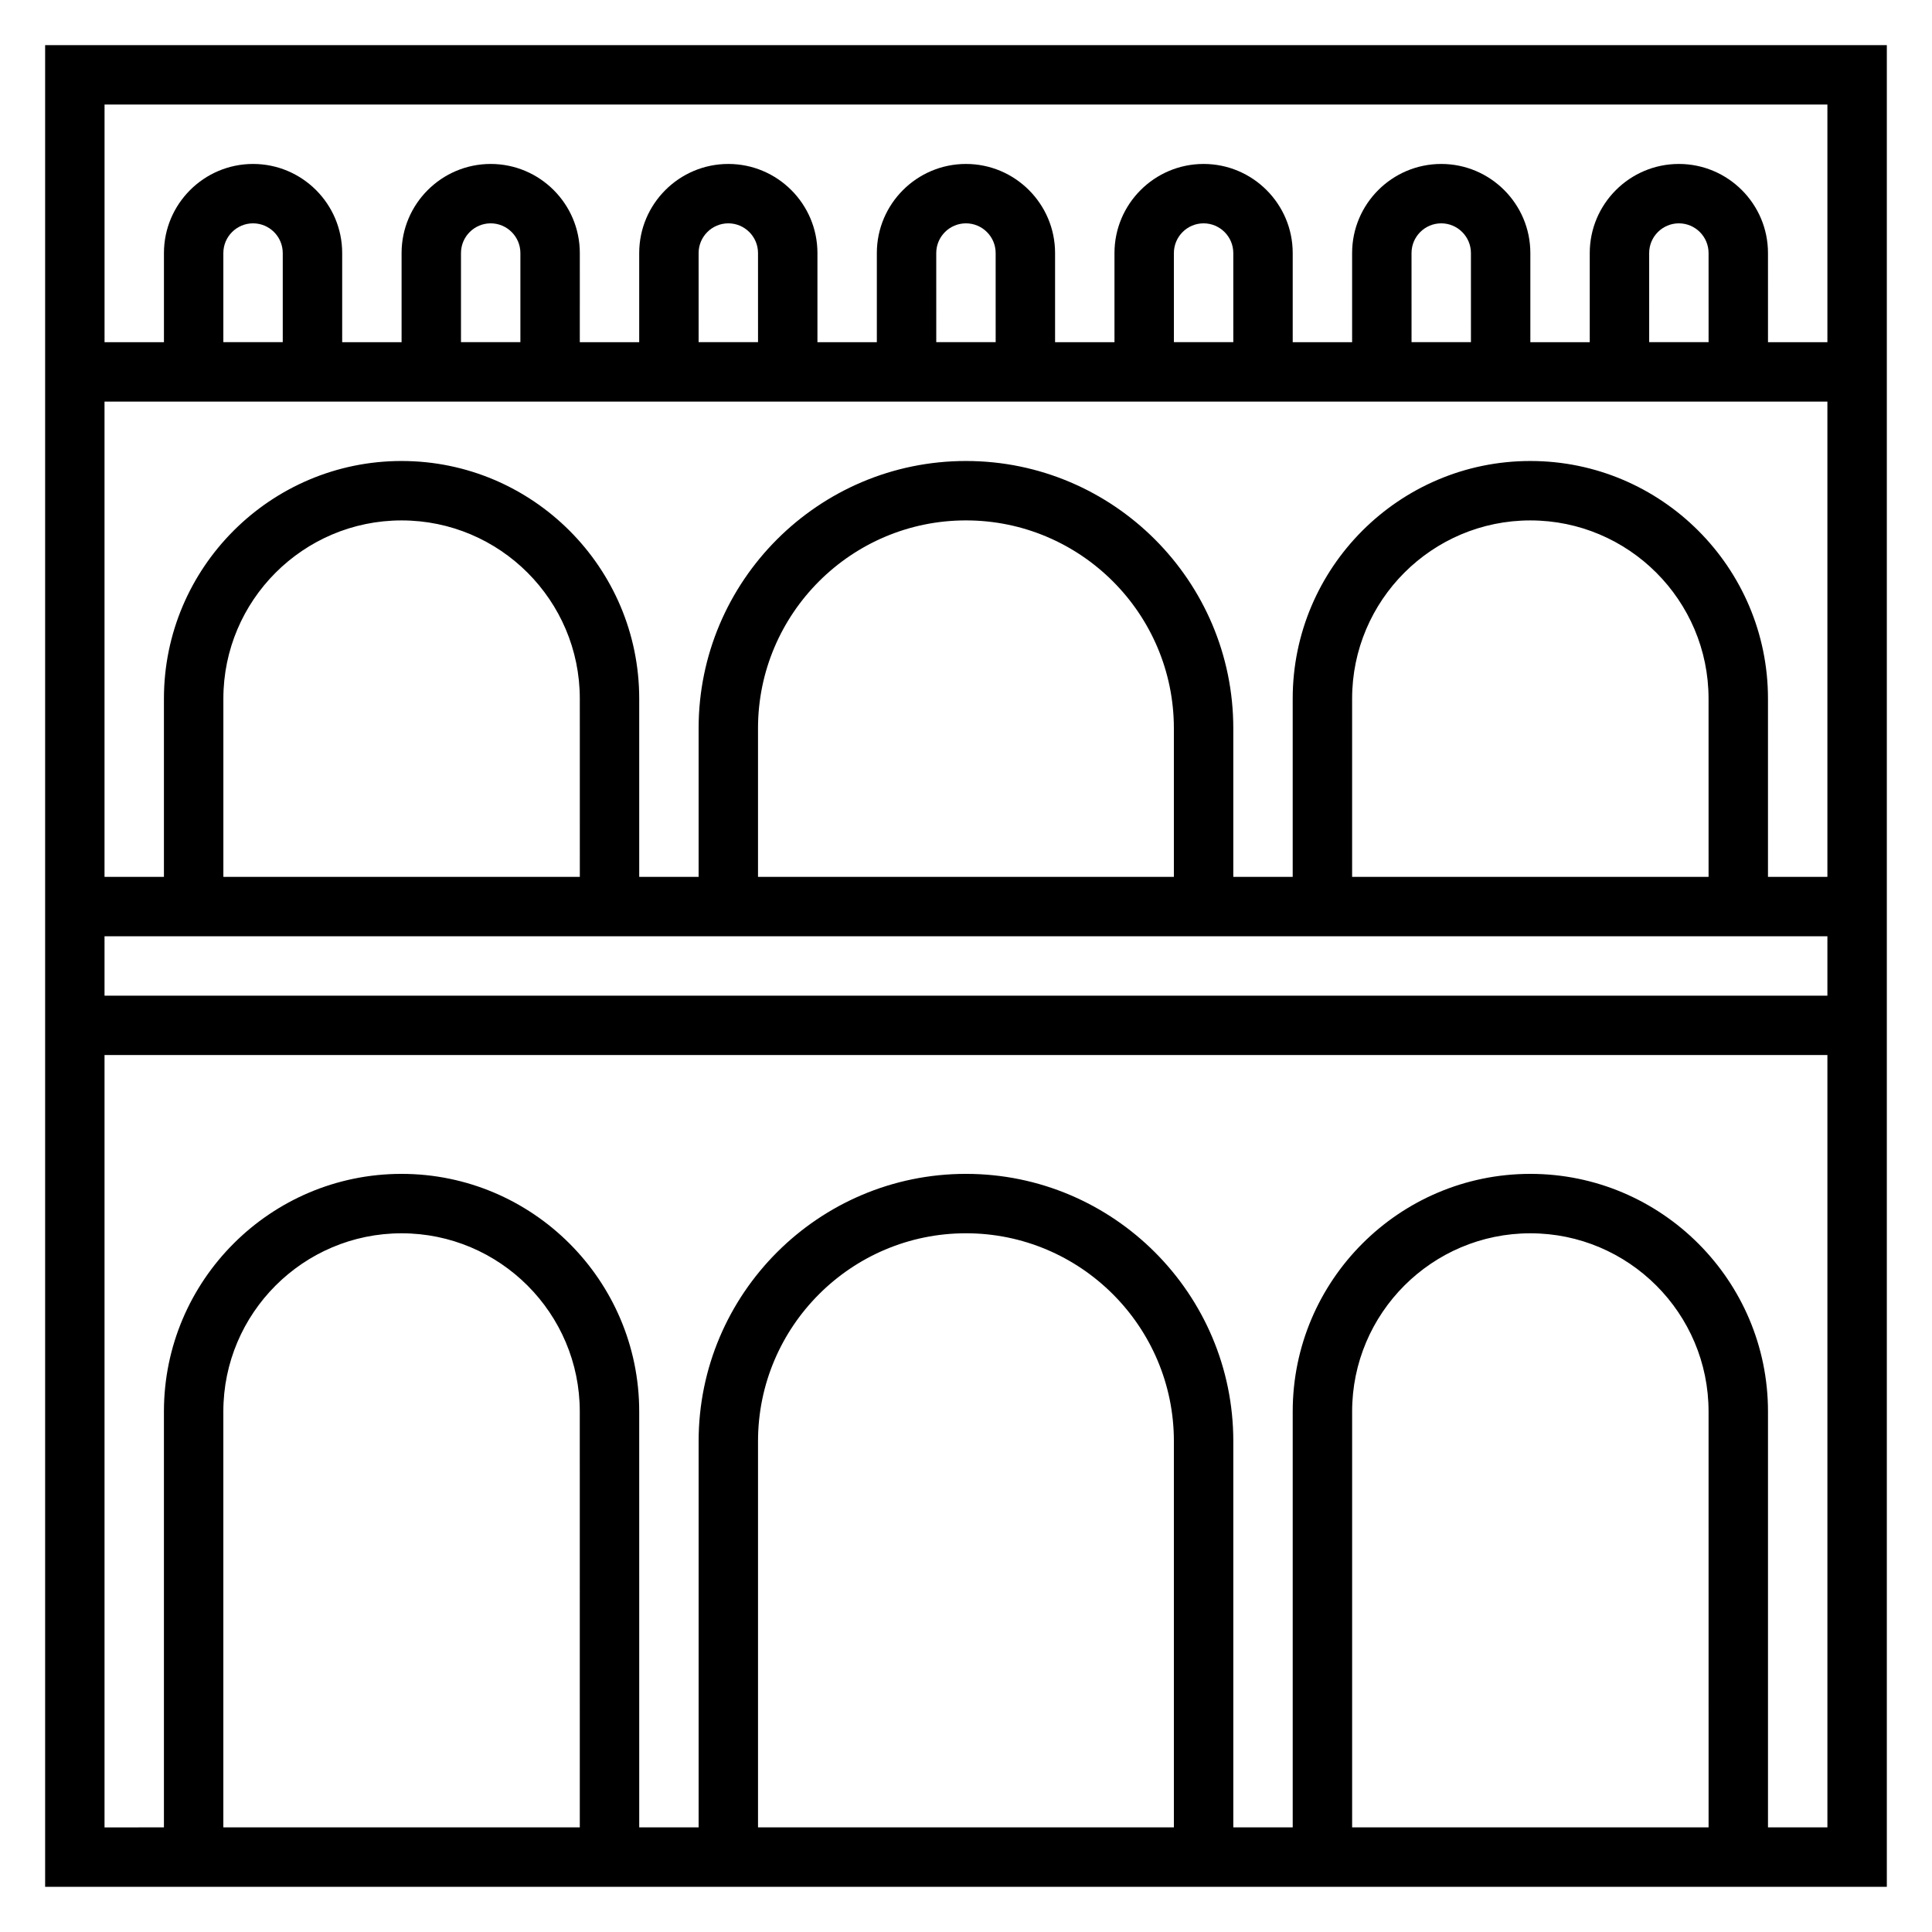
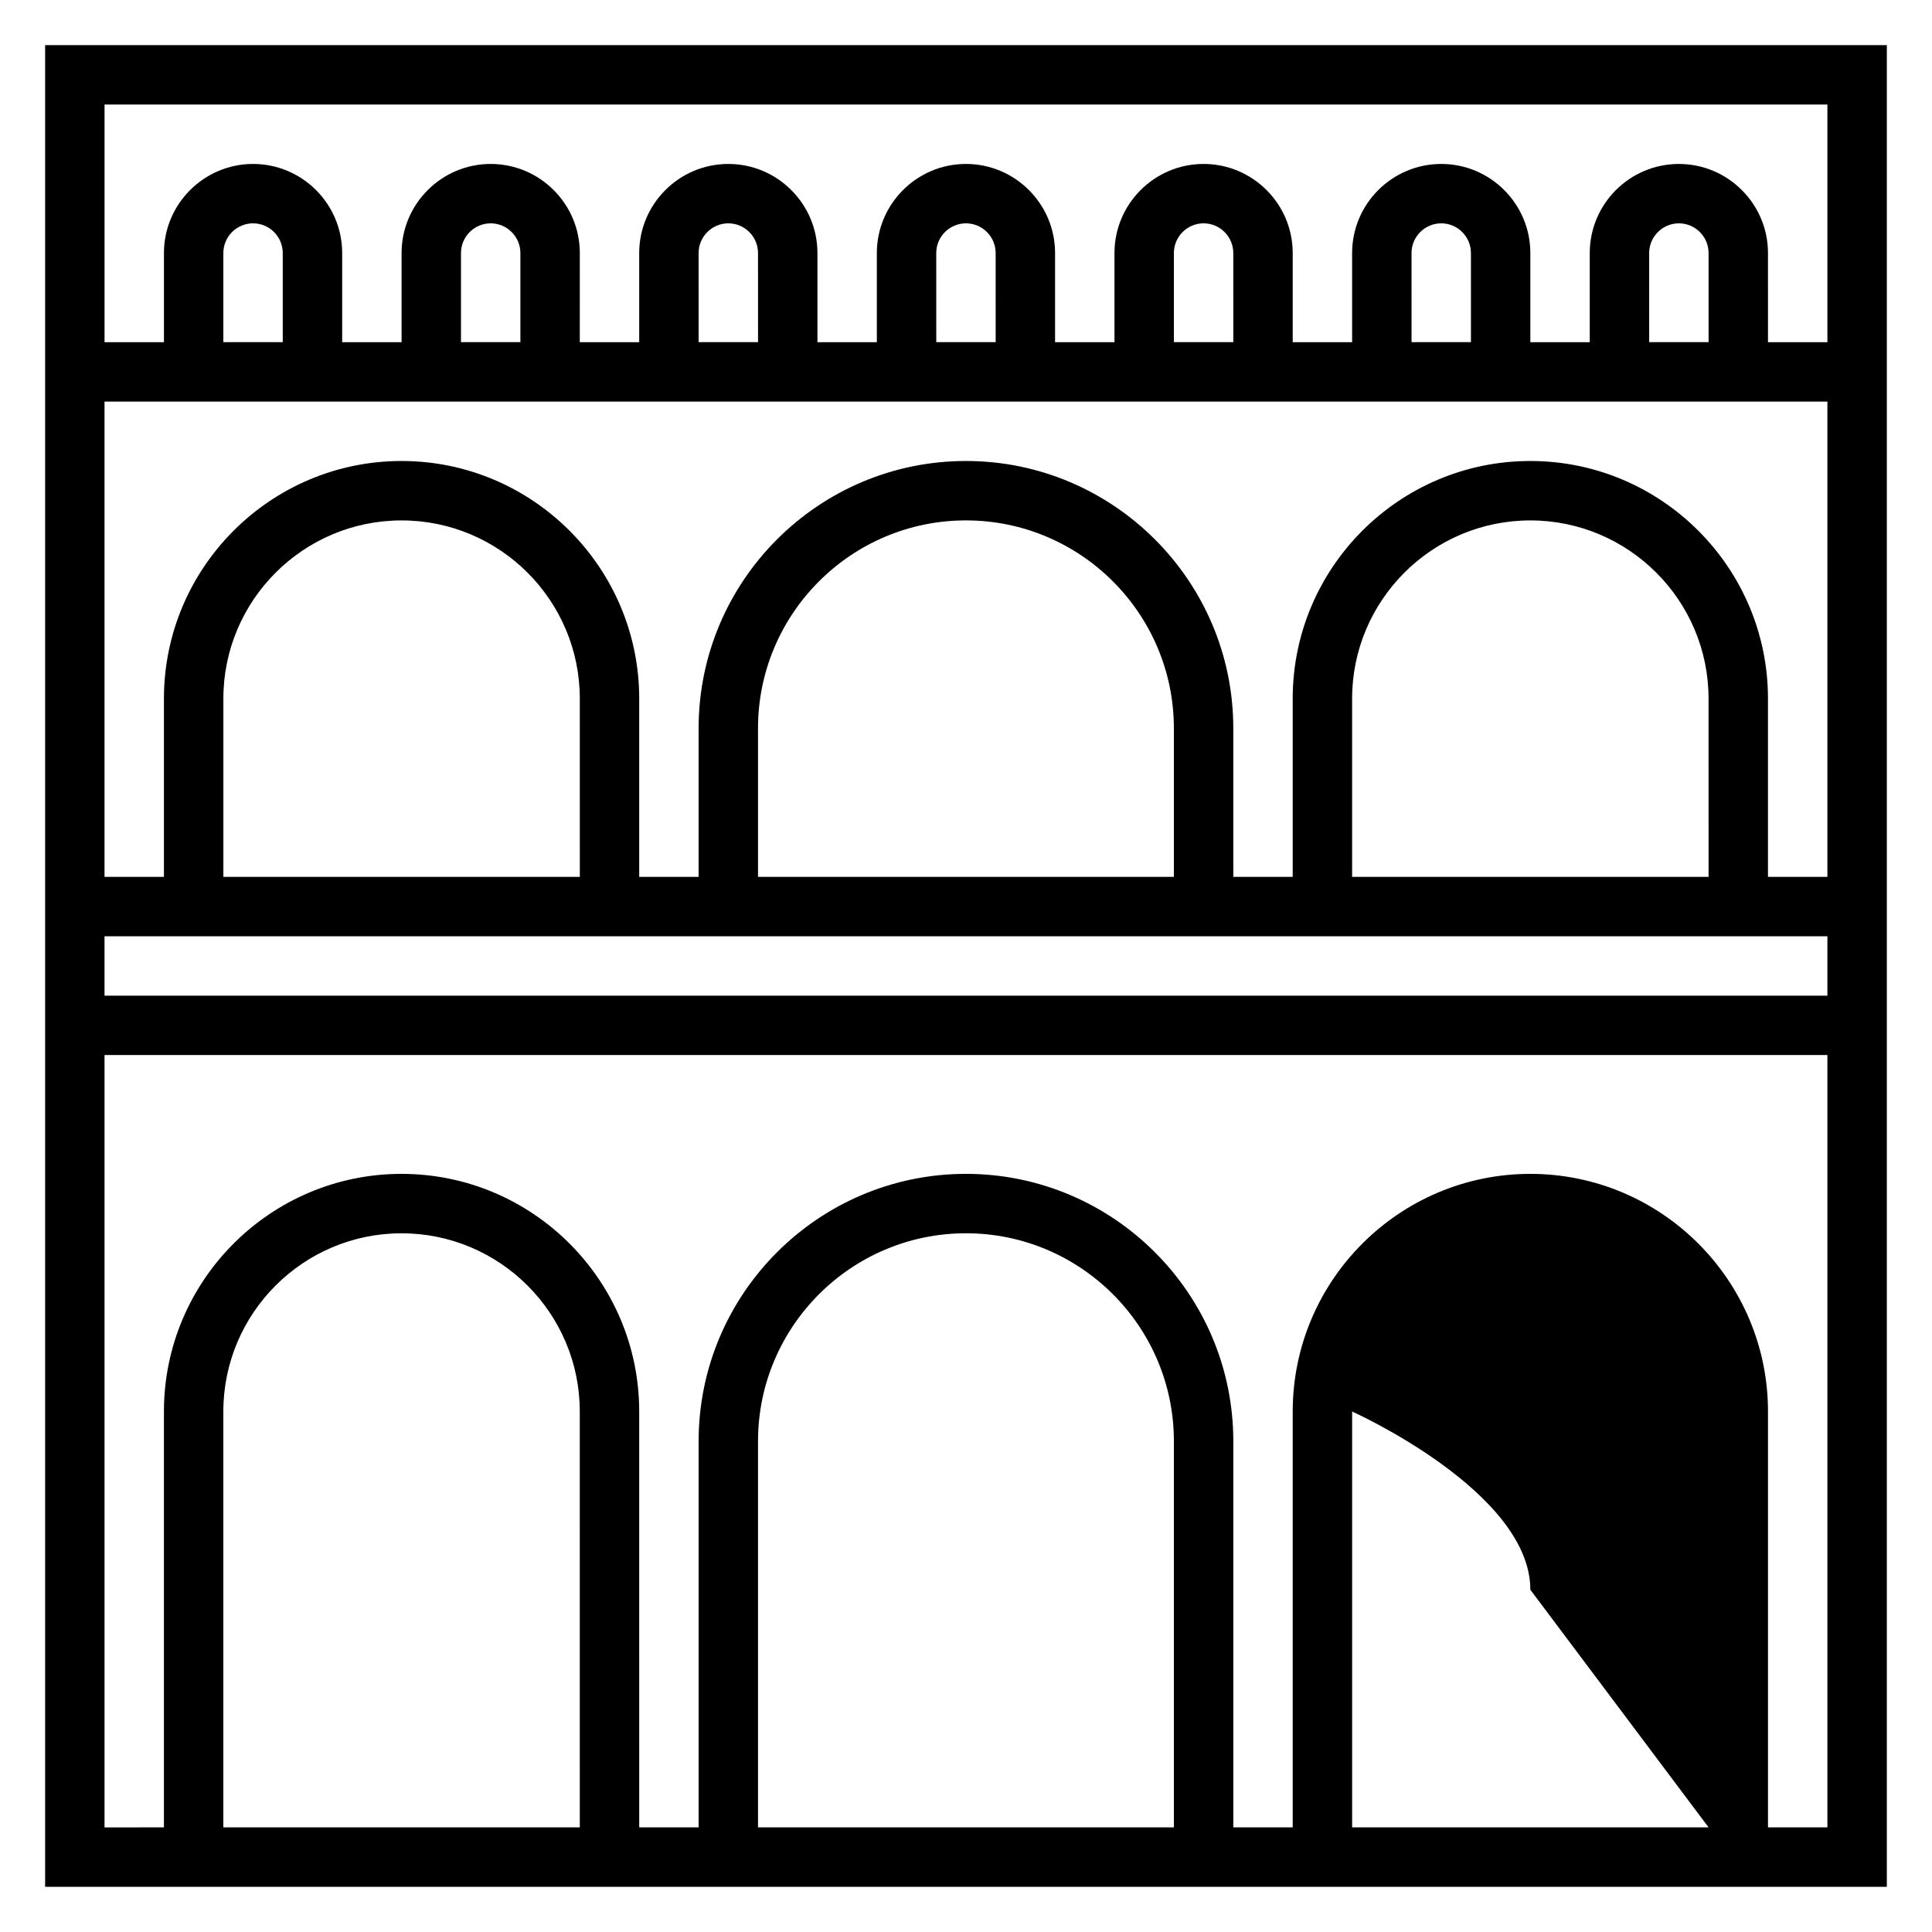
<svg xmlns="http://www.w3.org/2000/svg" fill="#000000" width="800px" height="800px" version="1.1" viewBox="144 144 512 512">
-   <path d="m155.96 155.96v488.07h488.07v-488.07zm472.32 15.746v62.977h-15.742l-0.004-23.617c0-13.02-10.598-23.617-23.617-23.617s-23.617 10.598-23.617 23.617v23.617h-15.742v-23.617c0-13.02-10.598-23.617-23.617-23.617s-23.617 10.598-23.617 23.617v23.617h-15.742v-23.617c0-13.02-10.598-23.617-23.617-23.617-13.02 0-23.617 10.598-23.617 23.617v23.617h-15.742v-23.617c0-13.02-10.598-23.617-23.617-23.617-13.02 0-23.617 10.598-23.617 23.617v23.617h-15.742v-23.617c0-13.02-10.598-23.617-23.617-23.617s-23.617 10.598-23.617 23.617v23.617h-15.742l0.004-23.617c0-13.02-10.598-23.617-23.617-23.617s-23.617 10.598-23.617 23.617v23.617h-15.742v-23.617c0-13.02-10.598-23.617-23.617-23.617-13.02 0-23.617 10.598-23.617 23.617v23.617h-15.742v-62.977zm-330.62 204.67h-94.465v-47.23c0-26.047 21.184-47.23 47.23-47.23 26.047 0 47.23 21.184 47.23 47.23zm330.62 15.742v15.742l-456.58 0.004v-15.742zm-173.19-15.742h-110.21v-39.359c0-30.387 24.719-55.105 55.105-55.105s55.105 24.719 55.105 55.105zm141.7 0h-94.465v-47.23c0-26.047 21.184-47.23 47.23-47.23s47.23 21.184 47.23 47.23zm15.742 0v-47.23c0-34.723-28.254-62.977-62.977-62.977s-62.977 28.254-62.977 62.977v47.23h-15.742v-39.359c0-39.062-31.789-70.848-70.848-70.848-39.062 0-70.848 31.789-70.848 70.848v39.359h-15.742v-47.23c0-34.723-28.254-62.977-62.977-62.977s-62.977 28.254-62.977 62.977v47.23h-15.746v-125.95h456.58v125.95zm-393.6-141.7h-15.742v-23.617c0-4.336 3.535-7.871 7.871-7.871 4.336 0 7.871 3.535 7.871 7.871zm62.977 0h-15.742v-23.617c0-4.336 3.535-7.871 7.871-7.871s7.871 3.535 7.871 7.871zm62.977 0h-15.742l-0.004-23.617c0-4.336 3.535-7.871 7.871-7.871 4.336 0 7.871 3.535 7.871 7.871zm62.977 0h-15.742l-0.004-23.617c0-4.336 3.535-7.871 7.871-7.871 4.336 0 7.871 3.535 7.871 7.871zm62.977 0h-15.742l-0.004-23.617c0-4.336 3.535-7.871 7.871-7.871 4.336 0 7.871 3.535 7.871 7.871zm62.977 0h-15.742l-0.004-23.617c0-4.336 3.535-7.871 7.871-7.871 4.336 0 7.871 3.535 7.871 7.871zm62.977 0h-15.742l-0.004-23.617c0-4.336 3.535-7.871 7.871-7.871 4.336 0 7.871 3.535 7.871 7.871zm-299.14 393.6h-94.465v-110.21c0-26.047 21.184-47.23 47.23-47.23 26.047 0 47.23 21.184 47.23 47.23zm157.44 0h-110.21v-102.34c0-30.387 24.719-55.105 55.105-55.105s55.105 24.719 55.105 55.105zm141.7 0h-94.465v-110.21c0-26.047 21.184-47.23 47.23-47.23s47.23 21.184 47.23 47.23zm15.742 0v-110.21c0-34.723-28.254-62.977-62.977-62.977s-62.977 28.254-62.977 62.977v110.21h-15.742v-102.34c0-39.062-31.789-70.848-70.848-70.848-39.062 0-70.848 31.789-70.848 70.848v102.34h-15.742l-0.004-110.21c0-34.723-28.254-62.977-62.977-62.977-34.723 0-62.977 28.254-62.977 62.977v110.21l-15.742 0.004v-204.68h456.58v204.67z" />
+   <path d="m155.96 155.96v488.07h488.07v-488.07zm472.32 15.746v62.977h-15.742l-0.004-23.617c0-13.02-10.598-23.617-23.617-23.617s-23.617 10.598-23.617 23.617v23.617h-15.742v-23.617c0-13.02-10.598-23.617-23.617-23.617s-23.617 10.598-23.617 23.617v23.617h-15.742v-23.617c0-13.02-10.598-23.617-23.617-23.617-13.02 0-23.617 10.598-23.617 23.617v23.617h-15.742v-23.617c0-13.02-10.598-23.617-23.617-23.617-13.02 0-23.617 10.598-23.617 23.617v23.617h-15.742v-23.617c0-13.02-10.598-23.617-23.617-23.617s-23.617 10.598-23.617 23.617v23.617h-15.742l0.004-23.617c0-13.02-10.598-23.617-23.617-23.617s-23.617 10.598-23.617 23.617v23.617h-15.742v-23.617c0-13.02-10.598-23.617-23.617-23.617-13.02 0-23.617 10.598-23.617 23.617v23.617h-15.742v-62.977zm-330.62 204.67h-94.465v-47.23c0-26.047 21.184-47.23 47.23-47.23 26.047 0 47.23 21.184 47.23 47.23zm330.62 15.742v15.742l-456.58 0.004v-15.742zm-173.19-15.742h-110.21v-39.359c0-30.387 24.719-55.105 55.105-55.105s55.105 24.719 55.105 55.105zm141.7 0h-94.465v-47.23c0-26.047 21.184-47.23 47.23-47.23s47.23 21.184 47.23 47.23zm15.742 0v-47.23c0-34.723-28.254-62.977-62.977-62.977s-62.977 28.254-62.977 62.977v47.23h-15.742v-39.359c0-39.062-31.789-70.848-70.848-70.848-39.062 0-70.848 31.789-70.848 70.848v39.359h-15.742v-47.23c0-34.723-28.254-62.977-62.977-62.977s-62.977 28.254-62.977 62.977v47.23h-15.746v-125.95h456.58v125.95zm-393.6-141.7h-15.742v-23.617c0-4.336 3.535-7.871 7.871-7.871 4.336 0 7.871 3.535 7.871 7.871zm62.977 0h-15.742v-23.617c0-4.336 3.535-7.871 7.871-7.871s7.871 3.535 7.871 7.871zm62.977 0h-15.742l-0.004-23.617c0-4.336 3.535-7.871 7.871-7.871 4.336 0 7.871 3.535 7.871 7.871zm62.977 0h-15.742l-0.004-23.617c0-4.336 3.535-7.871 7.871-7.871 4.336 0 7.871 3.535 7.871 7.871zm62.977 0h-15.742l-0.004-23.617c0-4.336 3.535-7.871 7.871-7.871 4.336 0 7.871 3.535 7.871 7.871zm62.977 0h-15.742l-0.004-23.617c0-4.336 3.535-7.871 7.871-7.871 4.336 0 7.871 3.535 7.871 7.871zm62.977 0h-15.742l-0.004-23.617c0-4.336 3.535-7.871 7.871-7.871 4.336 0 7.871 3.535 7.871 7.871zm-299.14 393.6h-94.465v-110.21c0-26.047 21.184-47.23 47.23-47.23 26.047 0 47.23 21.184 47.23 47.23zm157.44 0h-110.21v-102.34c0-30.387 24.719-55.105 55.105-55.105s55.105 24.719 55.105 55.105zm141.7 0h-94.465v-110.21s47.23 21.184 47.23 47.23zm15.742 0v-110.21c0-34.723-28.254-62.977-62.977-62.977s-62.977 28.254-62.977 62.977v110.21h-15.742v-102.34c0-39.062-31.789-70.848-70.848-70.848-39.062 0-70.848 31.789-70.848 70.848v102.34h-15.742l-0.004-110.21c0-34.723-28.254-62.977-62.977-62.977-34.723 0-62.977 28.254-62.977 62.977v110.21l-15.742 0.004v-204.68h456.58v204.67z" />
</svg>